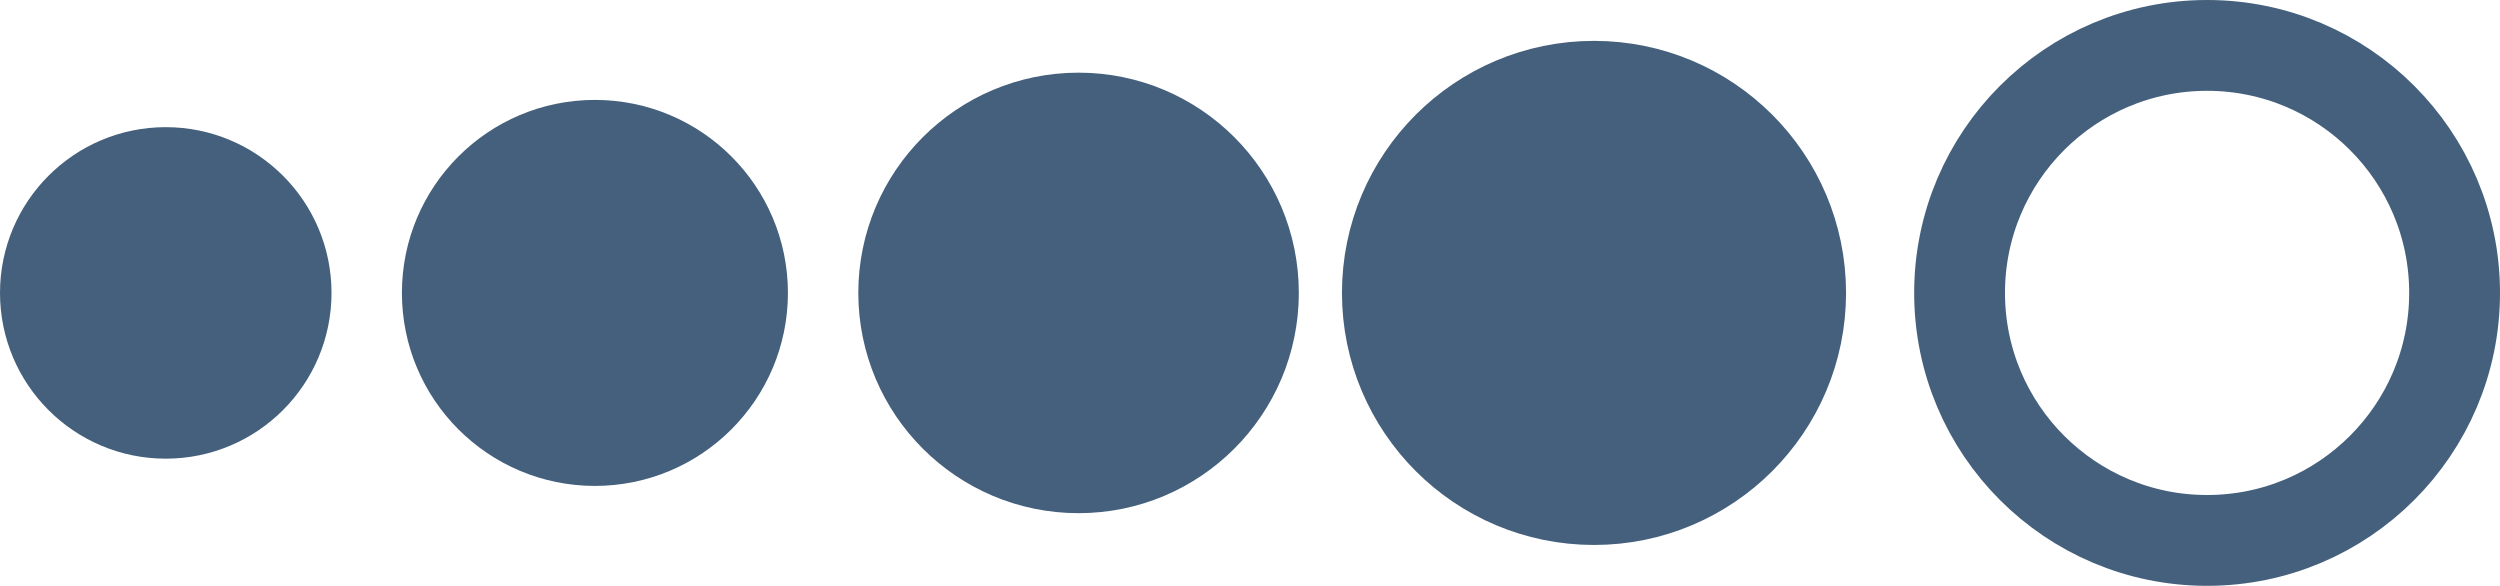
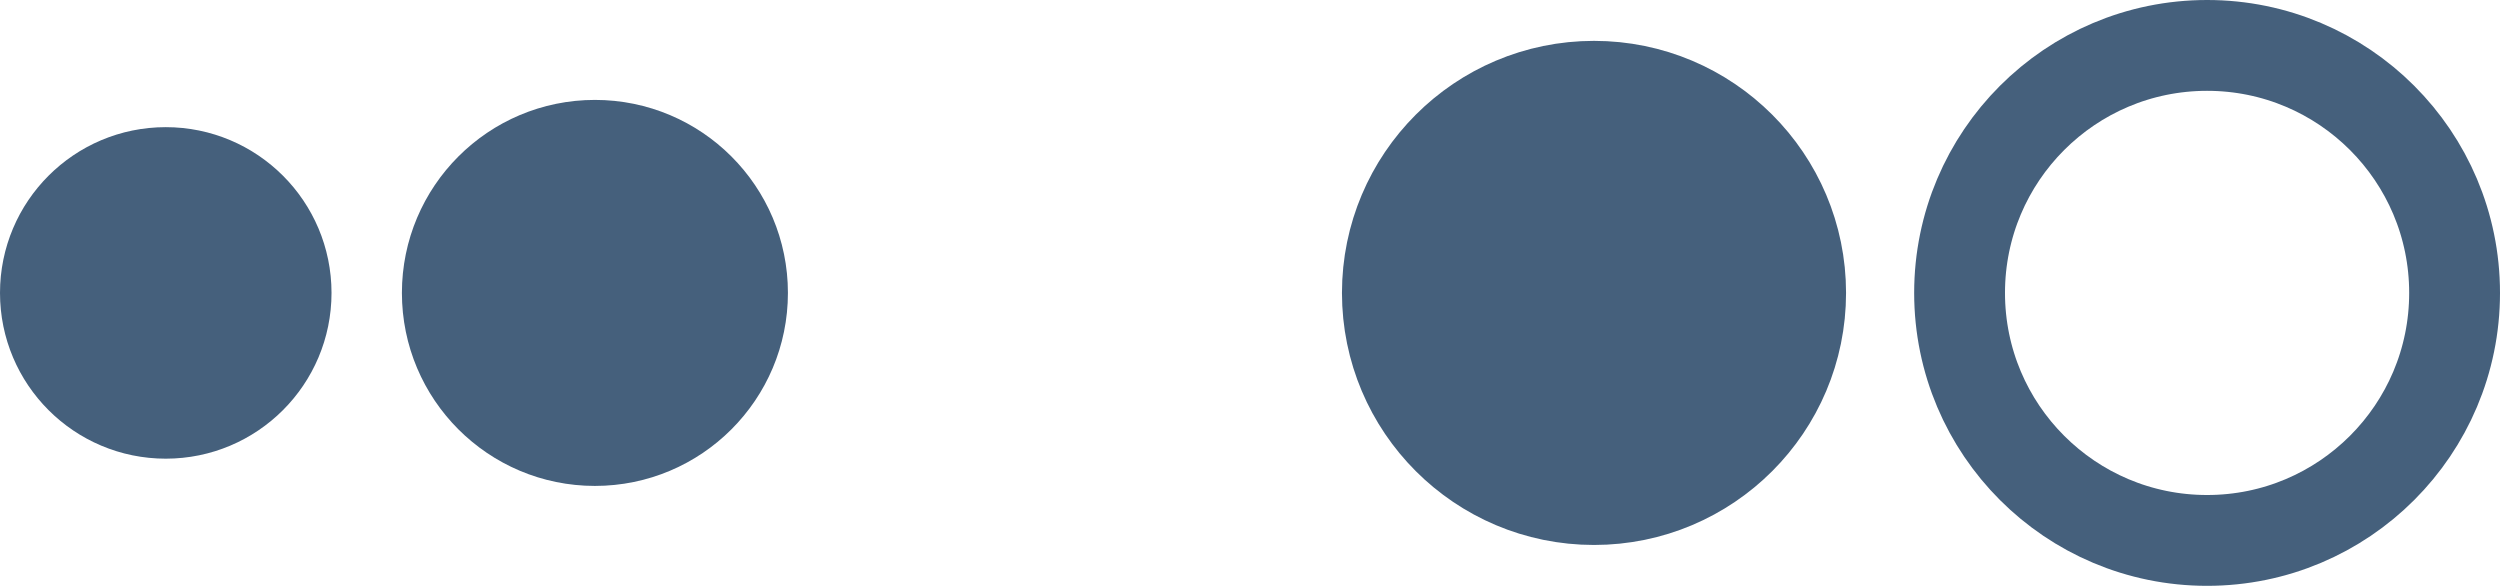
<svg xmlns="http://www.w3.org/2000/svg" viewBox="0 0 110.1 25.8" id="Calque_1">
  <defs>
    <style>.cls-1{fill:none;}.cls-1,.cls-2{stroke:#45607c;stroke-miterlimit:10;stroke-width:4px;}.cls-2{fill:#45607c;}</style>
  </defs>
  <g id="Calque_2">
    <g id="Calque_1-2">
      <circle r="5.3" cy="12.9" cx="7.3" class="cls-2" />
      <circle r="10.9" cy="12.9" cx="97.2" class="cls-1" />
      <circle r="9.1" cy="12.9" cx="70.2" class="cls-2" />
-       <circle r="7.7" cy="12.9" cx="47.5" class="cls-2" />
      <circle r="6.5" cy="12.9" cx="26.2" class="cls-2" />
    </g>
  </g>
</svg>